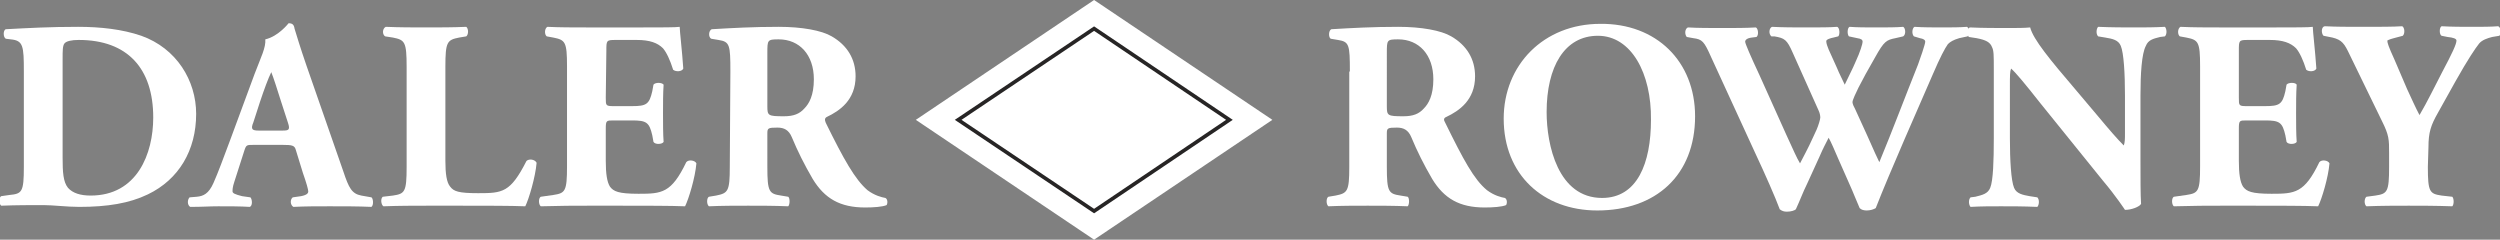
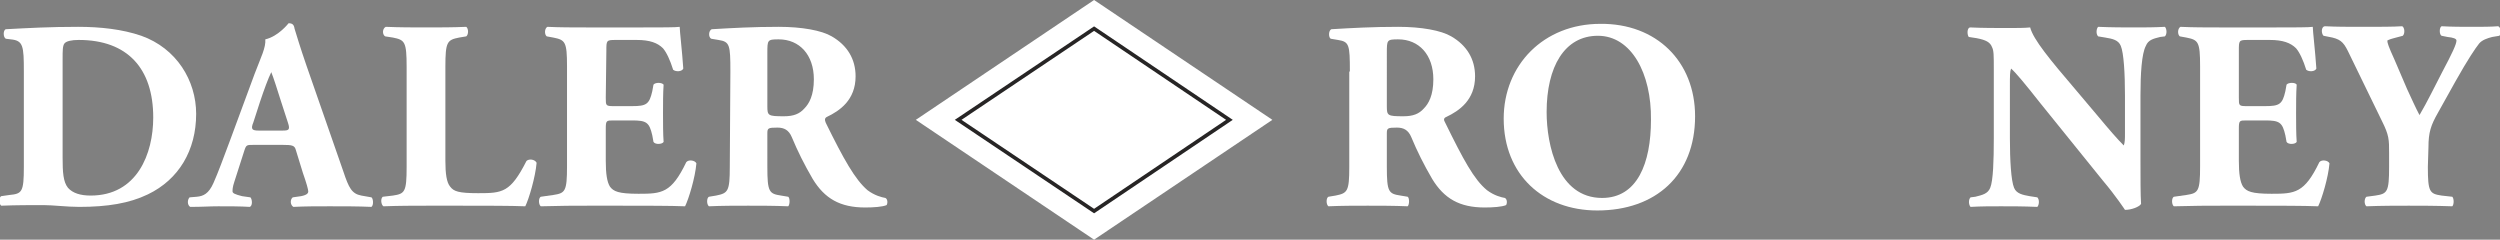
<svg xmlns="http://www.w3.org/2000/svg" version="1.1" id="Capa_1" x="0px" y="0px" viewBox="0 0 419.3 40.2" style="enable-background:new 0 0 419.3 40.2;" xml:space="preserve">
  <rect x="0" y="0" width="419.3" height="40.2" fill="#808080" stroke="none" />
  <style type="text/css">
	.st0{fill:#FFFFFF;}
	.st1{fill:none;stroke:#FFFFFF;stroke-width:0.527;stroke-miterlimit:3.864;}
	.st2{fill:none;stroke:#272525;stroke-width:0.625;stroke-miterlimit:3.864;}
</style>
  <path class="st0" d="M4,12c0-4.3-0.1-5.2-2.2-5.4L1,6.5C0.5,6.3,0.5,5,1,4.9c3.8-0.2,7.3-0.4,12.1-0.4c3.7,0,7.4,0.4,10.6,1.5  c5.9,2.1,9.2,7.5,9.2,13.1c0,6.1-2.9,11-8.1,13.5c-3.1,1.5-6.8,2.1-11.5,2.1c-2.1,0-4.4-0.3-6-0.3c-2.2,0-4.5,0-7.1,0.1  c-0.4-0.3-0.4-1.4,0-1.6l1.4-0.2C3.7,32.5,4,32.2,4,28V12 M10.5,26.4c0,2.5,0.1,4.1,0.9,5.1c0.8,0.9,2.1,1.3,3.8,1.3  c7.8,0,10.5-7,10.5-13.1c0-8.2-4.3-13-12.5-13c-1.2,0-2.1,0.2-2.4,0.6c-0.3,0.4-0.3,1.2-0.3,2.6C10.5,9.9,10.5,26.4,10.5,26.4z" />
  <path class="st0" d="M42.5,24.3c-1.1,0-1.2,0-1.5,0.9l-1.7,5.3C39,31.4,39,31.8,39,32.1s0.4,0.5,1.6,0.8l1.4,0.2  c0.3,0.3,0.4,1.4-0.1,1.6c-1.6-0.1-3.4-0.1-5.3-0.1c-1.5,0-2.6,0.1-4.7,0.1c-0.5-0.3-0.5-1.2-0.1-1.6L33,33c1.1-0.1,2-0.5,2.8-2.3  s1.6-4,2.8-7.2l4.1-11.1c1.1-2.9,1.9-4.4,1.8-5.8c2.2-0.5,3.9-2.7,3.9-2.7c0.6,0,0.9,0.2,1,0.9c0.4,1.3,0.9,3,2,6.2l6.2,17.8  c0.9,2.7,1.4,3.7,3,4l1.7,0.3c0.3,0.2,0.4,1.3,0,1.6c-2.2-0.1-4.6-0.1-7-0.1c-2.3,0-4,0-6.1,0.1c-0.5-0.3-0.6-1.2-0.1-1.6l1.4-0.2  c1-0.2,1.2-0.5,1.2-0.8s-0.3-1.4-0.9-3.1l-1.2-3.9c-0.2-0.7-0.6-0.8-2.2-0.8H42.5 M47.4,21.9c1,0,1.3-0.1,0.9-1.3l-1.2-3.7  c-0.6-1.9-1.2-3.8-1.6-4.8c-0.5,1-1.2,2.9-1.9,5l-1.1,3.4c-0.5,1.2-0.2,1.4,0.9,1.4C43.4,21.9,47.4,21.9,47.4,21.9z" />
  <path class="st0" d="M74.7,27c0,2.1,0.2,3.6,0.8,4.3c0.6,0.8,1.4,1.1,4.7,1.1c4.1,0,5.4-0.1,8.1-5.4c0.4-0.4,1.4-0.3,1.7,0.3  c-0.2,2.4-1.3,6.1-1.9,7.3c-2.4-0.1-6.7-0.1-10.5-0.1h-6.1c-2.1,0-4.4,0-7.2,0.1c-0.4-0.3-0.5-1.3-0.1-1.6l1.7-0.2  c2-0.3,2.3-0.6,2.3-4.8V11.2c0-4.2-0.3-4.5-2.3-4.9l-1.3-0.2c-0.5-0.3-0.5-1.3,0.1-1.6c2.4,0.1,4.6,0.1,6.8,0.1c2.2,0,4.4,0,6.7-0.1  c0.4,0.3,0.4,1.3,0,1.6L77,6.3c-2,0.4-2.3,0.7-2.3,4.9V27" />
  <path class="st0" d="M101.6,16.4c0,1.3,0,1.4,1.3,1.4h3.1c2.4,0,2.9-0.3,3.4-2.5l0.2-1.1c0.3-0.4,1.4-0.4,1.7,0  c-0.1,1.5-0.1,3.1-0.1,4.8s0,3.4,0.1,4.8c-0.2,0.4-1.4,0.5-1.7,0l-0.2-1.1c-0.5-2.2-1-2.5-3.4-2.5h-3.1c-1.2,0-1.3,0-1.3,1.4V27  c0,2.1,0.2,3.5,0.7,4.3c0.6,0.8,1.4,1.2,4.8,1.2c3.9,0,5.5-0.1,8-5.3c0.4-0.5,1.5-0.3,1.7,0.2c-0.2,2.4-1.3,6-1.9,7.2  c-2.4-0.1-6.8-0.1-10.5-0.1h-5.9c-2.2,0-4.4,0-7.8,0.1c-0.4-0.3-0.4-1.4,0-1.6l2.1-0.3c2-0.3,2.3-0.6,2.3-4.8V11.1  c0-4.1-0.3-4.4-2.3-4.8l-1.1-0.2c-0.4-0.3-0.4-1.3,0.1-1.6c2.1,0.1,4.3,0.1,6.5,0.1h9.6c2.9,0,5.5,0,6.1-0.1c0,0.7,0.4,4,0.6,7  c-0.2,0.5-1.2,0.6-1.7,0.2c-0.5-1.6-1.1-2.9-1.7-3.6c-0.9-0.9-2.2-1.4-4.4-1.4h-3.6c-1.5,0-1.5,0.1-1.5,1.8L101.6,16.4" />
  <path class="st0" d="M122.5,12c0-4.5-0.1-5-2-5.3l-1.2-0.2c-0.5-0.2-0.5-1.4,0.1-1.6c3.4-0.2,6.9-0.4,11.2-0.4  c3.9,0,7.2,0.6,8.9,1.6c2.6,1.5,4,3.8,4,6.7c0,4-2.7,5.8-4.8,6.8c-0.4,0.2-0.4,0.5-0.2,1c3,6.1,4.9,9.5,7,11.3  c1.2,0.9,2.4,1.2,3,1.3c0.4,0.2,0.4,0.9,0.2,1.2c-0.7,0.3-2.2,0.4-3.6,0.4c-4.2,0-6.8-1.5-8.8-4.8c-1.4-2.4-2.5-4.6-3.5-7  c-0.5-1.2-1.3-1.6-2.4-1.6c-1.6,0-1.7,0.1-1.7,1V28c0,4.2,0.3,4.5,2.3,4.8l1.2,0.2c0.3,0.2,0.3,1.3,0,1.6c-2.4-0.1-4.5-0.1-6.7-0.1  c-2.3,0-4.3,0-6.6,0.1c-0.4-0.3-0.4-1.4,0-1.6l1.2-0.2c2-0.4,2.3-0.7,2.3-4.8L122.5,12 M128.7,17.8c0,1.6,0.1,1.7,2.8,1.7  c1.6,0,2.6-0.4,3.4-1.3c0.8-0.8,1.6-2.2,1.6-4.9c0-4.1-2.4-6.7-5.9-6.7c-1.9,0-1.9,0.1-1.9,2.3L128.7,17.8L128.7,17.8z" />
  <path class="st0" d="M226.4,12c0-4.5-0.1-5-2-5.3l-1.2-0.2c-0.4-0.2-0.4-1.4,0.1-1.6c3.4-0.2,6.9-0.4,11.2-0.4  c3.9,0,7.2,0.6,8.9,1.6c2.6,1.5,4,3.8,4,6.7c0,4-2.7,5.8-4.8,6.8c-0.5,0.2-0.5,0.5-0.2,1c3,6.1,4.8,9.5,7,11.3  c1.2,0.9,2.4,1.2,3,1.3c0.4,0.2,0.4,0.9,0.2,1.2c-0.7,0.3-2.2,0.4-3.6,0.4c-4.2,0-6.8-1.5-8.8-4.8c-1.4-2.4-2.5-4.6-3.5-7  c-0.5-1.2-1.3-1.6-2.4-1.6c-1.6,0-1.7,0.1-1.7,1V28c0,4.2,0.3,4.5,2.3,4.8l1.2,0.2c0.3,0.2,0.3,1.3,0,1.6c-2.4-0.1-4.5-0.1-6.7-0.1  c-2.3,0-4.3,0-6.6,0.1c-0.4-0.3-0.4-1.4,0-1.6l1.2-0.2c2-0.4,2.3-0.7,2.3-4.8V12 M232.6,17.8c0,1.6,0.1,1.7,2.8,1.7  c1.6,0,2.6-0.4,3.4-1.3c0.8-0.8,1.6-2.2,1.6-4.9c0-4.1-2.4-6.7-5.9-6.7c-1.9,0-1.9,0.1-1.9,2.3L232.6,17.8L232.6,17.8z" />
  <path class="st0" d="M284.3,19.5c0,9.9-6.6,15.8-16.4,15.8c-9.1,0-15.7-6-15.7-15.4c0-9,6.7-15.9,16.2-15.9  C277.8,3.9,284.3,10.3,284.3,19.5 M268,6c-5.6,0-8.6,5.2-8.6,12.8c0,5.5,1.9,14.4,9.3,14.4c5.9,0,8.2-5.8,8.2-13.1  C277,12.3,273.6,6,268,6z" />
-   <path class="st0" d="M328.6,6.4c-1,0.3-1.5,0.6-1.9,1c-0.5,0.7-1.3,2.2-2.5,5c-2.3,5.3-7.3,16.6-9.6,22.5c-0.3,0.2-0.9,0.4-1.5,0.4  c-0.5,0-0.9-0.1-1.2-0.4c-0.5-1.1-1.1-2.7-1.7-4l-1.9-4.3c-0.6-1.4-1.2-2.8-1.6-3.5c-0.4,0.8-1,1.9-1.5,3.1l-2.1,4.6  c-0.7,1.4-1.2,2.8-1.9,4.3c-0.2,0.2-0.8,0.4-1.5,0.4c-0.5,0-0.8-0.1-1.2-0.4c-0.7-1.9-2.5-6-4.1-9.4L287,9.6c-1.2-2.7-1.5-3-3-3.2  l-1.1-0.2c-0.4-0.5-0.3-1.4,0.2-1.6c1.7,0.1,3.6,0.1,5.9,0.1c2,0,3.8,0,5.5-0.1c0.4,0.2,0.5,1.3,0.1,1.6l-0.8,0.1  c-0.8,0.1-1.1,0.4-1.1,0.7c0,0.3,0.9,2.4,2.4,5.6l4.5,10c1.3,2.8,1.7,3.8,2.3,4.8c0.5-1,1.3-2.4,2.2-4.4l0.6-1.3  c0.3-0.7,0.6-1.7,0.6-2s-0.1-0.8-0.3-1.2l-4.3-9.6c-1-2.3-1.4-2.5-3.1-2.8h-0.5c-0.5-0.4-0.4-1.4,0.1-1.6c2,0.1,3.7,0.1,5.7,0.1  c2.3,0,4,0,5.2-0.1c0.5,0.1,0.5,1.4,0.2,1.6l-0.8,0.2c-0.5,0.1-1.2,0.3-1.2,0.6c0,0.4,0.2,0.9,0.4,1.4l1.4,3.1  c0.4,1,0.9,1.9,1.3,2.8c0.5-1,0.9-1.9,1.4-2.9l0.4-0.9c0.8-1.7,1.2-3.1,1.2-3.4s-0.2-0.5-0.9-0.6l-1.4-0.3c-0.3-0.3-0.3-1.4,0.1-1.6  c1.3,0.1,2.9,0.1,4.4,0.1c1.8,0,3.4,0,4.6-0.1c0.4,0.2,0.5,1.3,0,1.6l-1.3,0.3c-1.5,0.3-1.9,0.5-3.4,3.2c-1.1,1.9-2.2,3.9-2.8,5.1  c-0.4,0.8-1,2.1-1,2.4c0,0.1,0,0.4,0.4,1.1l2.1,4.6c1.1,2.5,1.7,3.8,2,4.4c2.2-5.3,4.3-10.9,6.5-16.4c0.3-0.8,1.2-3.4,1.2-3.8  c0-0.3-0.3-0.5-0.9-0.6l-1-0.3c-0.4-0.4-0.3-1.4,0.1-1.6c1.4,0.1,3.3,0.1,4.6,0.1c1.6,0,2.9,0,4.2-0.1c0.4,0.2,0.5,1.2,0.1,1.6  L328.6,6.4" />
  <path class="st0" d="M359,26.9c0,2.9,0,5.8,0.1,7.3c-0.3,0.5-1.6,1-2.7,1c0,0-1.5-2.3-3.7-4.9l-10.5-13c-2.6-3.3-4.1-5.1-4.9-5.8  c-0.2,0.5-0.2,1.2-0.2,2.9v8.8c0,3.7,0.2,7.1,0.7,8.3c0.4,1,1.5,1.2,2.6,1.4l1.3,0.2c0.4,0.4,0.3,1.3,0,1.6  c-2.4-0.1-4.3-0.1-6.1-0.1c-1.7,0-3.3,0-5.1,0.1c-0.3-0.3-0.4-1.2,0-1.6l0.8-0.1c1.2-0.3,2.1-0.5,2.5-1.5c0.5-1.2,0.6-4.6,0.6-8.3  V11.7c0-2.5,0-3.2-0.3-3.8c-0.3-0.8-1-1.2-2.6-1.5l-1.3-0.2c-0.3-0.4-0.3-1.5,0.2-1.6c2.1,0.1,4.4,0.1,6.3,0.1c1.5,0,2.9,0,3.8-0.1  c0.5,2,3.4,5.5,7.5,10.3l3.8,4.5c2,2.4,3.3,3.9,4.4,5c0.2-0.5,0.2-1.2,0.2-2V16c0-3.7-0.2-7.1-0.7-8.3c-0.4-1-1.4-1.2-2.6-1.4  l-1.2-0.2c-0.4-0.4-0.3-1.3,0-1.6c2.4,0.1,4.2,0.1,6.1,0.1c1.7,0,3.3,0,5.1-0.1c0.3,0.3,0.4,1.2,0,1.6l-0.8,0.1  c-1.2,0.3-2,0.5-2.4,1.5C359.2,9,359,12.4,359,16V26.9" />
  <path class="st0" d="M375.5,16.4c0,1.3,0,1.4,1.3,1.4h3.1c2.4,0,2.9-0.3,3.4-2.5l0.2-1.1c0.3-0.4,1.5-0.4,1.7,0  c-0.1,1.5-0.1,3.1-0.1,4.8s0,3.4,0.1,4.8c-0.2,0.4-1.4,0.5-1.7,0l-0.2-1.1c-0.5-2.2-1-2.5-3.4-2.5h-3.1c-1.2,0-1.3,0-1.3,1.4V27  c0,2.1,0.2,3.5,0.7,4.3c0.6,0.8,1.4,1.2,4.8,1.2c3.9,0,5.5-0.1,8-5.3c0.4-0.5,1.5-0.3,1.7,0.2c-0.2,2.4-1.3,6-1.9,7.2  c-2.4-0.1-6.8-0.1-10.5-0.1h-5.9c-2.2,0-4.4,0-7.8,0.1c-0.4-0.3-0.4-1.4,0-1.6l2.1-0.3c2-0.3,2.3-0.6,2.3-4.8V11.1  c0-4.1-0.3-4.4-2.3-4.8l-1.1-0.2c-0.4-0.3-0.4-1.3,0.1-1.6c2.1,0.1,4.4,0.1,6.5,0.1h9.6c2.9,0,5.5,0,6.1-0.1c0,0.7,0.4,4,0.6,7  c-0.2,0.5-1.2,0.6-1.7,0.2c-0.5-1.6-1.1-2.9-1.7-3.6c-0.9-0.9-2.2-1.4-4.4-1.4H377c-1.5,0-1.5,0.1-1.5,1.8V16.4" />
  <path class="st0" d="M407.2,28c0,4.2,0.3,4.5,2.3,4.8l1.8,0.2c0.3,0.3,0.3,1.3,0,1.6c-2.9-0.1-5.2-0.1-7.3-0.1c-2.2,0-4.4,0-7.1,0.1  c-0.4-0.3-0.4-1.3,0-1.6l1.5-0.2c2-0.3,2.3-0.6,2.3-4.8v-2.3c0-2.3,0-3-1.2-5.4l-5.4-11.1c-0.9-1.9-1.3-2.5-2.9-2.9L389.7,6  c-0.4-0.4-0.4-1.5,0.2-1.6c2,0.1,3.7,0.1,6.4,0.1c2.8,0,5.1,0,6.6-0.1c0.4,0.2,0.5,1.2,0.1,1.6l-1.5,0.4c-0.8,0.2-1.1,0.4-1.1,0.4  c0,0.4,0.2,1,1.2,3.2l2.1,4.9c0.7,1.5,1.5,3.3,2.1,4.4c1.3-2.2,2.6-4.9,3.8-7.2c1.7-3.2,2.4-4.7,2.4-5.3c0-0.3-0.5-0.5-1.5-0.6  l-1-0.2c-0.4-0.2-0.4-1.4,0-1.6c1.8,0.1,3.4,0.1,5.1,0.1s3.1,0,4.4-0.1c0.5,0.2,0.5,1.3,0.2,1.6L418,6.2c-0.8,0.2-1.7,0.5-2.2,1.1  c-0.7,0.9-1.8,2.5-4,6.4l-2.9,5.2c-1.2,2.1-1.6,3.3-1.6,5.8L407.2,28" />
  <polyline class="st0" points="153.6,20.1 183.5,0 213.4,20.1 183.5,40.2 153.6,20.1 " />
  <polygon class="st1" points="160.7,20.1 183.5,4.8 206.2,20.1 183.5,35.4 " />
  <polygon class="st2" points="160.7,20.1 183.5,4.8 206.2,20.1 183.5,35.4 " />
</svg>